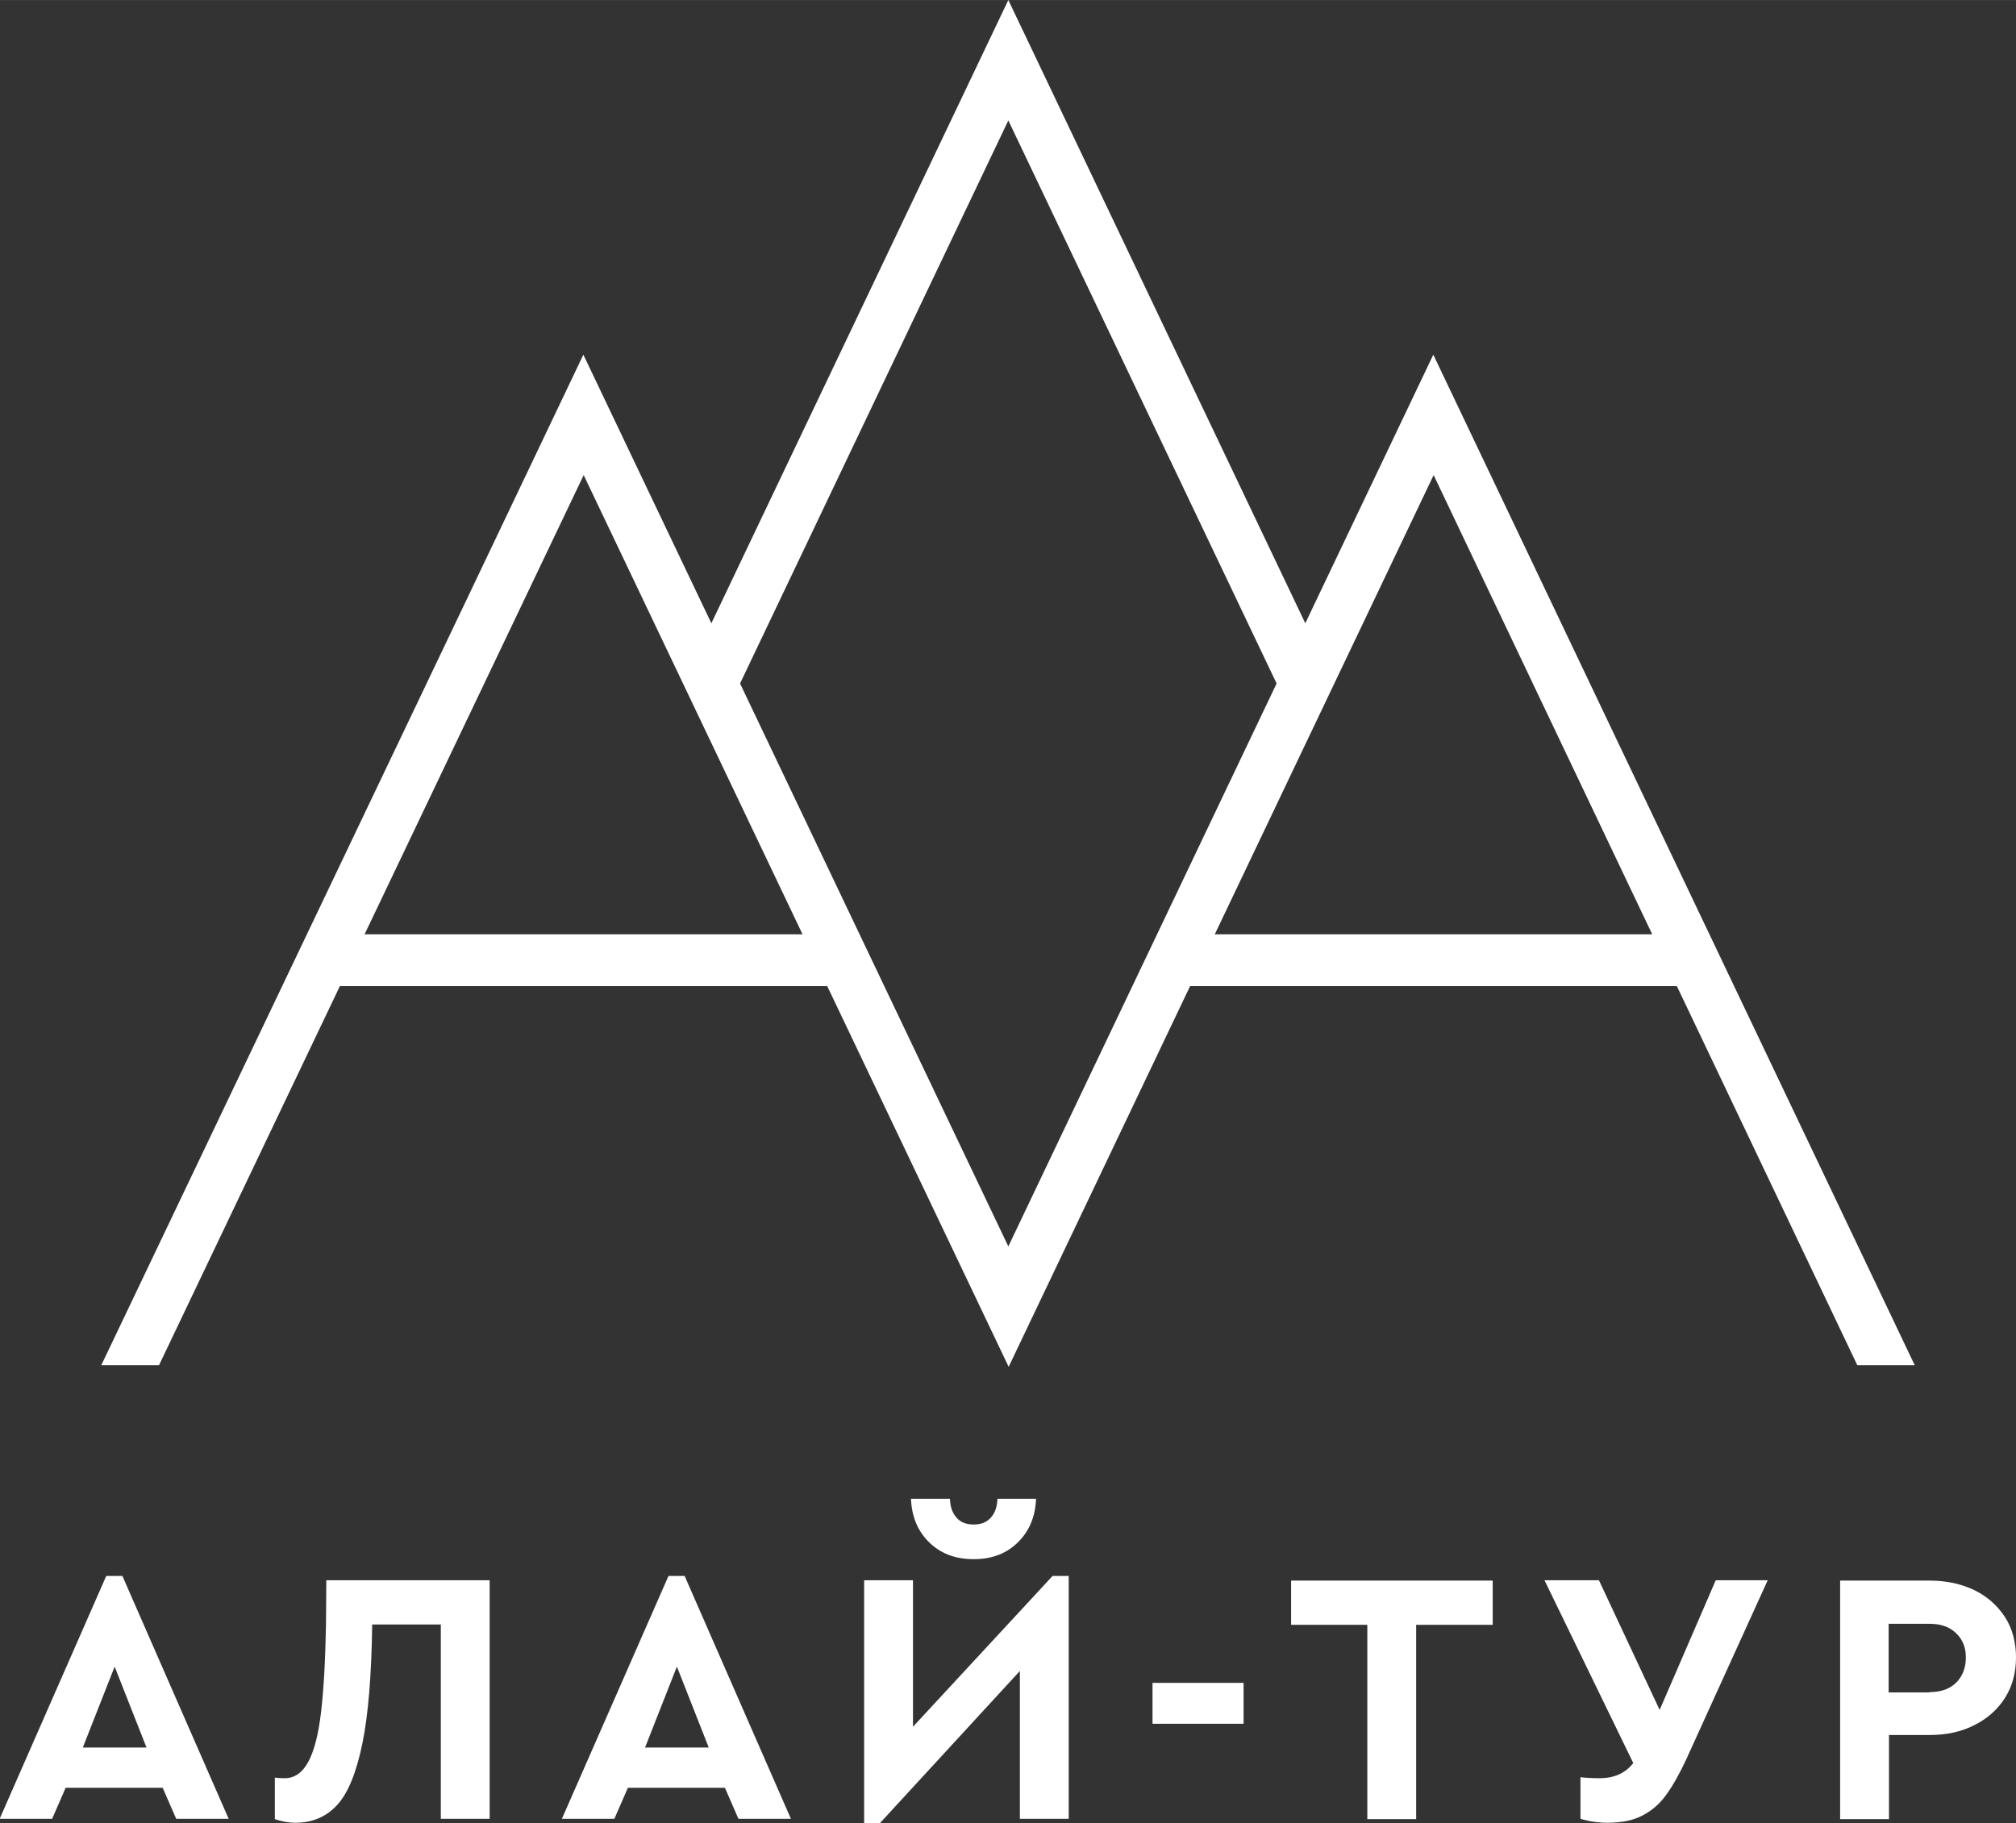
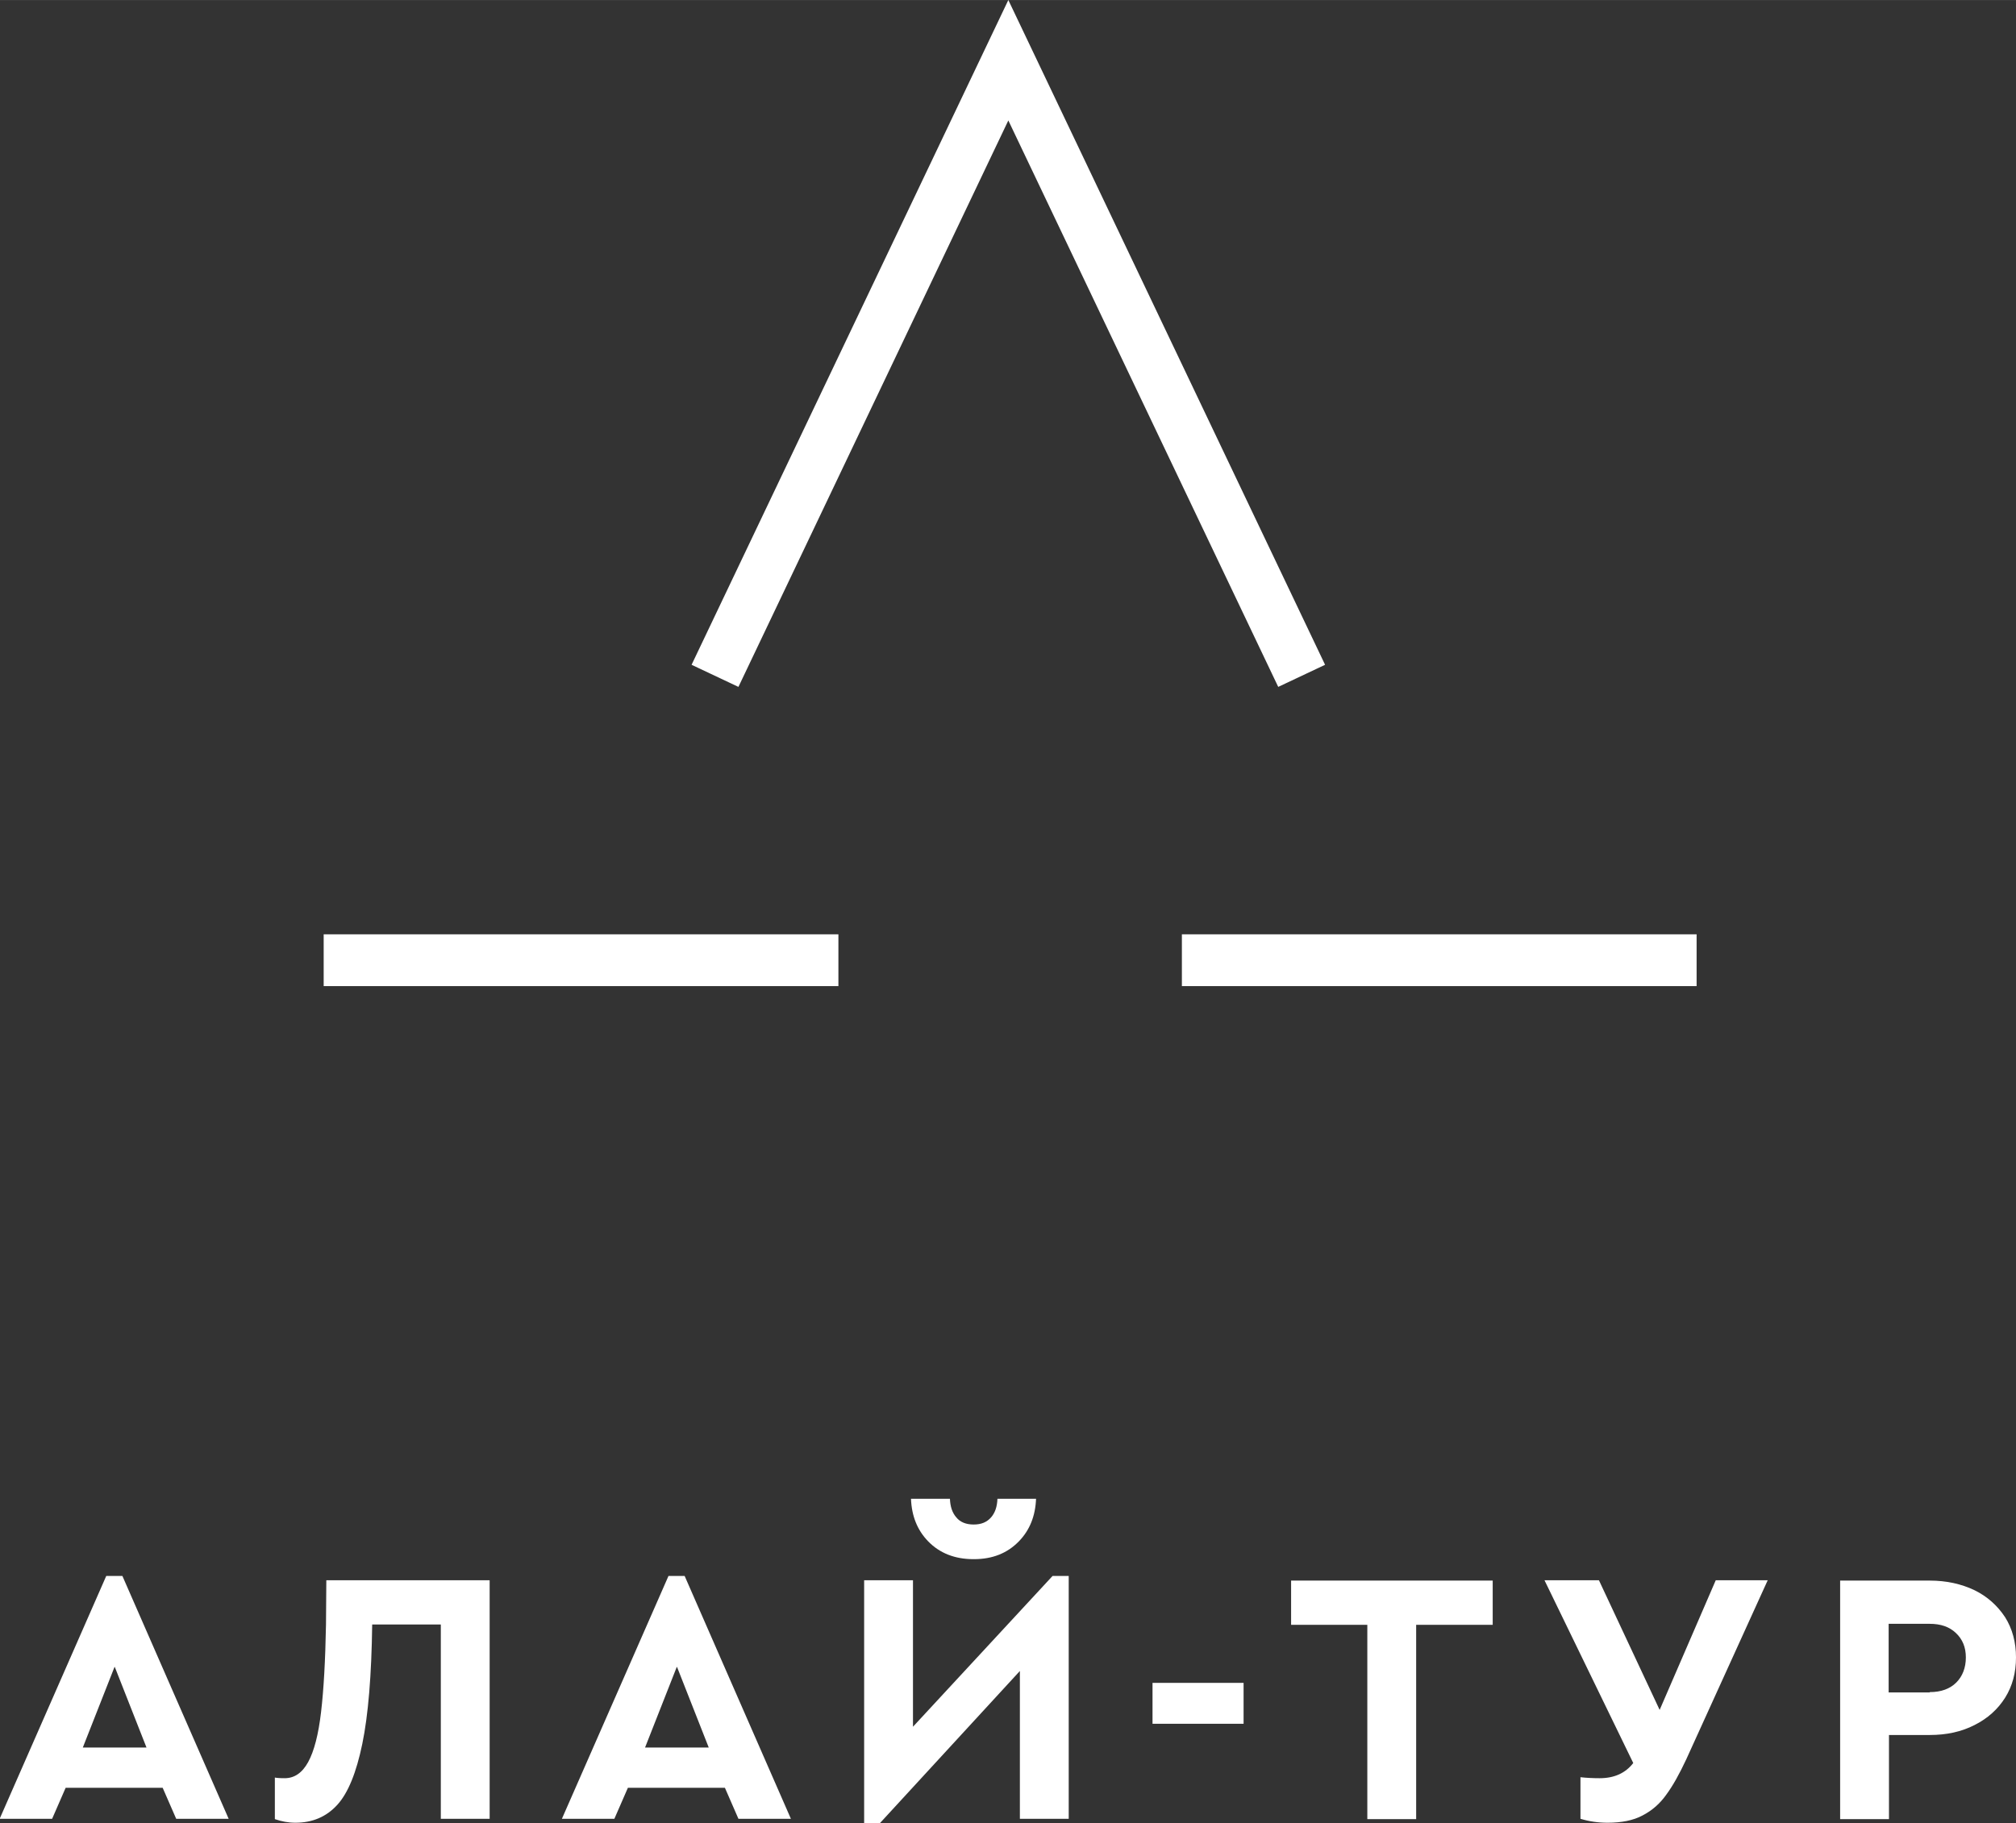
<svg xmlns="http://www.w3.org/2000/svg" xml:space="preserve" width="37.929mm" height="34.305mm" version="1.1" style="shape-rendering:geometricPrecision; text-rendering:geometricPrecision; image-rendering:optimizeQuality; fill-rule:evenodd; clip-rule:evenodd" viewBox="0 0 61.1 55.26">
  <rect x="0" y="0" width="61.1" height="55.26" fill="#333333" stroke="none" />
  <defs>
    <style type="text/css"> .fil0 {fill:white;fill-rule:nonzero} </style>
  </defs>
  <g id="Слой_x0020_1">
    <path class="fil0" d="M4.95 54.19l-2.96 0 -0.41 0.94 -1.59 0 3.23 -7.36 0.49 0 3.22 7.36 -1.59 0 -0.41 -0.94zm-1.48 -3.66l-0.96 2.44 1.93 0 -0.96 -2.44zm11.37 -2.63l0 7.23 -1.48 0 0 -5.89 -2.08 0c-0.02,1.54 -0.12,2.75 -0.3,3.62 -0.18,0.87 -0.43,1.49 -0.76,1.85 -0.33,0.36 -0.75,0.54 -1.27,0.54 -0.21,0 -0.42,-0.04 -0.62,-0.11l0 -1.26c0.04,0.01 0.14,0.02 0.3,0.02 0.29,0 0.53,-0.16 0.71,-0.49 0.18,-0.33 0.31,-0.83 0.39,-1.51 0.08,-0.68 0.13,-1.56 0.15,-2.66l0.01 -1.34 4.96 0zm7.15 6.29l-2.96 0 -0.41 0.94 -1.59 0 3.23 -7.36 0.49 0 3.22 7.36 -1.59 0 -0.41 -0.94zm-1.48 -3.66l-0.96 2.44 1.93 0 -0.96 -2.44zm11.88 -2.76l0 7.36 -1.48 0 0 -4.48 -4.24 4.61 -0.48 0 0 -7.36 1.48 0 0 4.44 4.23 -4.57 0.49 0zm-2.89 -0.51c-0.56,0 -1.02,-0.18 -1.37,-0.54 -0.33,-0.34 -0.5,-0.77 -0.52,-1.29l1.18 0c0.01,0.24 0.07,0.42 0.19,0.56 0.12,0.15 0.3,0.22 0.53,0.22 0.23,0 0.4,-0.07 0.53,-0.22 0.12,-0.14 0.18,-0.32 0.19,-0.56l1.17 0c-0.02,0.52 -0.19,0.95 -0.52,1.29 -0.35,0.36 -0.8,0.54 -1.36,0.54zm5.43 3.75l2.76 0 0 1.24 -2.76 0 0 -1.24zm6.51 -1.76l-2.31 0 0 -1.34 6.11 0 0 1.34 -2.32 0 0 5.89 -1.48 0 0 -5.89zm12.13 -1.34l-2.46 5.41c-0.21,0.45 -0.41,0.81 -0.61,1.08 -0.19,0.27 -0.43,0.48 -0.72,0.63 -0.28,0.15 -0.64,0.22 -1.06,0.22 -0.28,0 -0.56,-0.04 -0.82,-0.12l0 -1.26c0.18,0.02 0.38,0.03 0.58,0.03 0.44,0 0.78,-0.15 1.02,-0.46l-2.69 -5.54 1.65 0 1.84 3.93 1.7 -3.93 1.58 0zm2.2 0l2.72 0c0.5,0 0.95,0.1 1.35,0.29 0.39,0.19 0.7,0.47 0.93,0.82 0.22,0.35 0.33,0.76 0.33,1.22 0,0.46 -0.11,0.87 -0.33,1.22 -0.22,0.35 -0.53,0.63 -0.93,0.83 -0.39,0.2 -0.84,0.3 -1.35,0.3l-1.24 0 0 2.55 -1.48 0 0 -7.23zm2.72 3.38c0.34,0 0.61,-0.1 0.8,-0.29 0.19,-0.19 0.29,-0.45 0.29,-0.76 0,-0.31 -0.1,-0.55 -0.3,-0.74 -0.2,-0.19 -0.46,-0.28 -0.8,-0.28l-1.24 0 0 2.08 1.24 0z" />
-     <path class="fil0" d="M3.07 41.38c4.6,-9.65 10.04,-21.03 14.61,-30.63l12.88 27.03 12.88 -27.03c4.61,9.67 9.97,20.94 14.59,30.63l-1.74 0 -12.84 -26.98 -12.88 27.03 -12.88 -27.03 -12.87 26.98 -1.74 0z" />
    <polygon class="fil0" points="38.74,20.82 30.56,3.65 22.38,20.82 20.96,20.15 30.56,0 40.16,20.15 " />
    <polygon class="fil0" points="9.81,28.32 25.41,28.32 25.41,29.89 9.81,29.89 " />
    <polygon class="fil0" points="51.42,29.89 35.82,29.89 35.82,28.32 51.42,28.32 " />
  </g>
</svg>